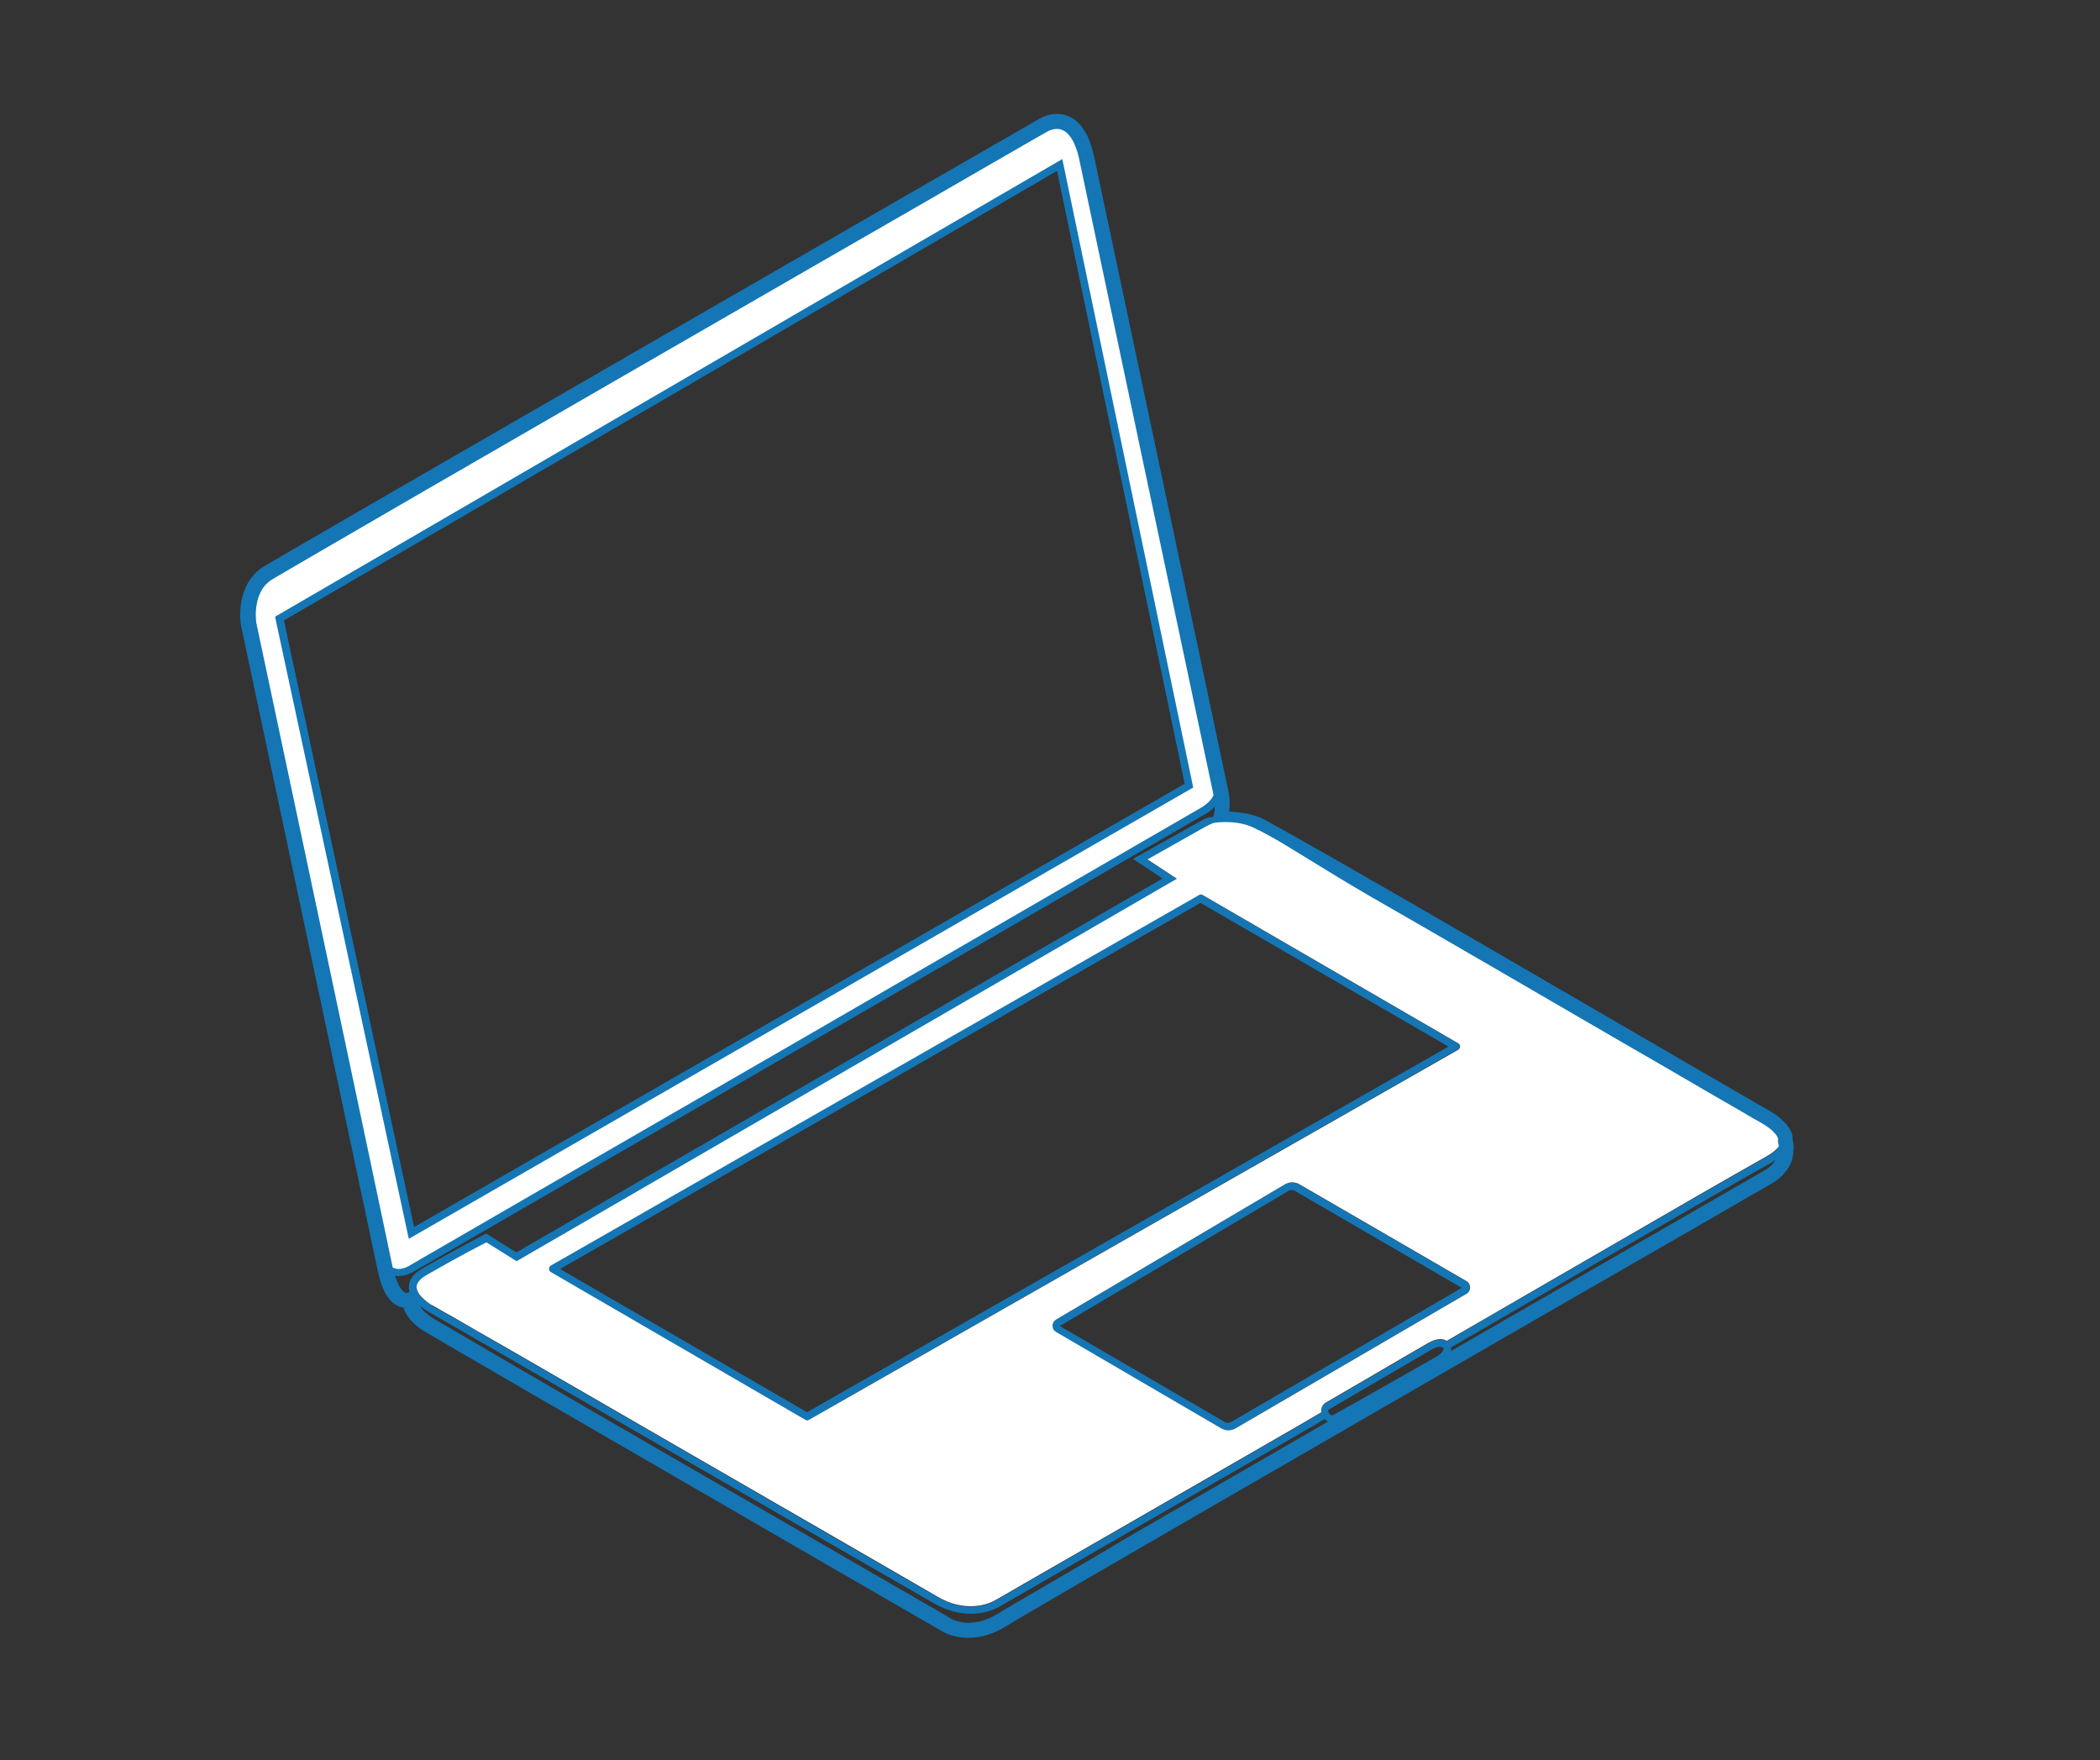
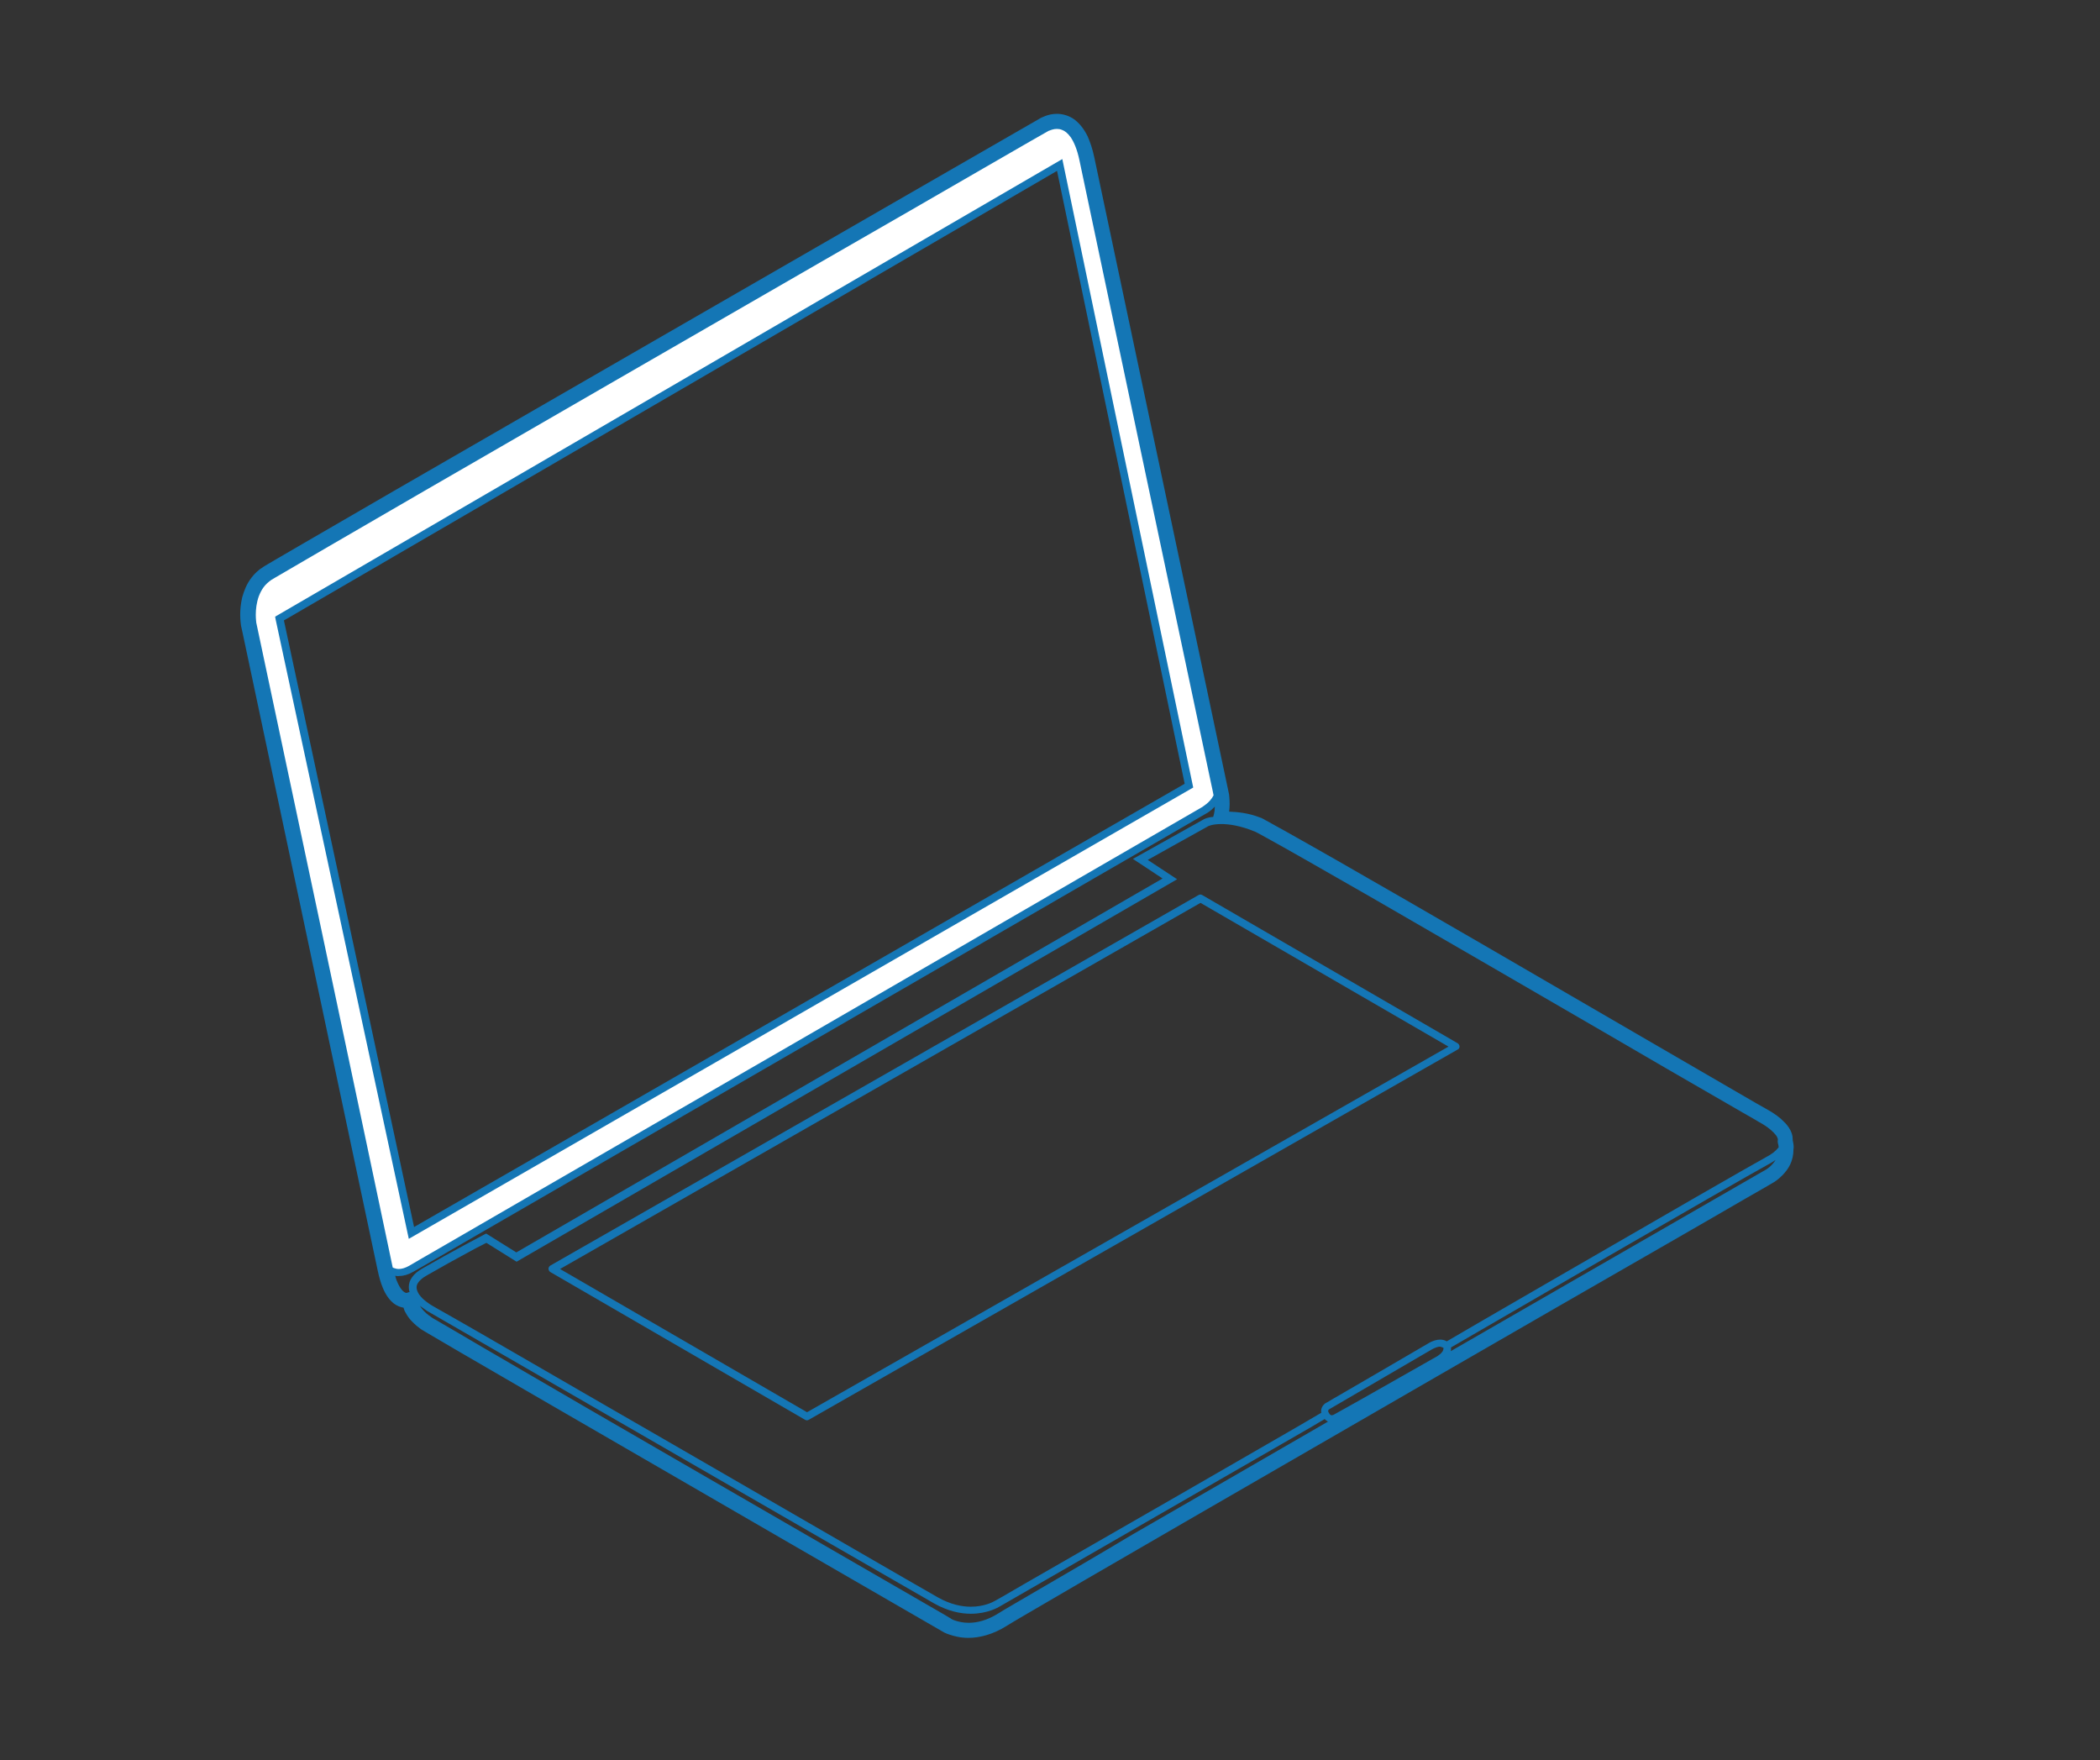
<svg xmlns="http://www.w3.org/2000/svg" version="1.1" id="Calque_1" x="0px" y="0px" viewBox="0 0 835.8 700.4" enable-background="new 0 0 835.8 700.4" xml:space="preserve">
  <rect x="0" y="0" width="835.8" height="700.4" fill="#333333" stroke="none" />
  <path fill="#FFFFFF" d="M430.8,62.6c-0.9-4.4-3.7-7.2-5-9c-1.3-1.8-2.4-2.6-3.5-3c-0.7-0.3-1.4-0.4-2.1-0.4c-1.3,0-2.5,0.4-3.1,0.7  c-0.2,0.1-0.3,0.1-0.3,0.1c-0.4,0.2-10.2,5.9-26.3,15.1c-16.3,9.4-39.1,22.5-64.6,37.2c-51.1,29.5-113.6,65.5-159,91.8  c-30.3,17.5-53,30.7-59.6,34.6c-0.9,0.5-1.4,0.9-1.7,1c-1.4,0.9-2.4,1.9-3.2,3c-0.8,1.1-1.5,2.4-1.9,3.6c-0.9,2.6-1.2,5.3-1.2,7.4  c0,1.8,0.2,3,0.2,3.2c0.9,4.5,51.3,242.2,54.7,258.2c0.1,0.1,0.3,0.2,0.4,0.2c0.6,0.2,1.2,0.4,2,0.4c1.1,0,2.5-0.3,4.3-1.3  c0.9-0.5,6.6-3.8,15.8-9.1c9.2-5.3,22-12.7,37-21.4c30.2-17.4,69.7-40.3,108.9-63c78.4-45.3,155.7-90.1,156.1-90.2l0,0l0.1-0.1  c0.1,0,0.2-0.1,0.3-0.2c0.3-0.2,0.7-0.5,1.2-0.9c0.9-0.8,4-2,4.7-3.5c0,0,3-2.8-0.3-1.5C482.8,298,435,82.7,430.8,62.6z   M162.5,490.1l-52.2-243L421,66.7l51.7,246L162.5,490.1z" />
  <g>
    <path fill="#1476B5" d="M713.5,453.8c0-0.1,0-0.3,0-0.4c0-0.7-0.1-1.5-0.4-2.4c-0.5-1.4-1.4-3-3.1-4.6c-1.6-1.7-3.9-3.4-7.2-5.2   c-0.6-0.3-1.9-1.1-3.9-2.2c-14.4-8.3-61.8-35.9-106.6-61.9c-22.4-13-44.1-25.5-60.7-35c-8.3-4.7-15.3-8.7-20.5-11.6   c-2.6-1.4-4.7-2.6-6.3-3.5c-0.8-0.4-1.5-0.8-2-1.1c-0.6-0.3-1-0.5-1.4-0.6c-4.6-1.8-9.1-2.2-12.2-2.3c0.1-1,0.2-2,0.2-2.9   c0-2-0.2-3.5-0.2-3.6l0-0.2c0,0-12.3-58.3-25.2-119.1c-12.9-60.9-26.3-124.3-28.5-134.7c-0.7-3.3-1.6-5.9-2.6-8.2   c-1.6-3.3-3.6-5.6-5.8-7.1c-2.2-1.4-4.5-1.9-6.5-1.9c-1.8,0-3.3,0.4-4.4,0.8c-1.1,0.4-1.8,0.8-1.9,0.8l0,0c0,0-74.9,43.1-151,87   c-38,21.9-76.4,44.1-105.9,61.1c-14.7,8.5-27.2,15.8-36.4,21.1c-4.6,2.7-8.3,4.8-11,6.4c-1.4,0.8-2.5,1.5-3.4,2   c-0.9,0.5-1.5,0.9-1.8,1.1c-2,1.2-3.6,2.8-4.8,4.4c-1.9,2.5-2.9,5.2-3.6,7.7c-0.6,2.5-0.8,4.9-0.8,6.8c0,2.5,0.3,4.2,0.3,4.3l0,0.1   c0,0,0.2,0.9,0.6,2.7c5.6,26.5,50.7,239.2,53.8,253.9c0.6,2.9,1.3,5.2,2.1,7.1c1.2,2.9,2.7,4.8,4.3,6.1c1.3,1,2.7,1.5,3.9,1.7   c0.2,0.8,0.5,1.5,0.9,2.1c1.2,2.3,2.9,3.9,4.3,5.1c1.2,1,2.2,1.7,2.5,1.8c0.3,0.2,0.7,0.4,1.3,0.8c4.7,2.8,19.8,11.6,40,23.3   c59.8,34.7,163.3,94.5,165.4,95.7c0.3,0.2,1.3,0.8,2.9,1.3c1.8,0.6,4.3,1.3,7.5,1.3c4.2,0,9.6-1.2,15.3-4.8   c0.7-0.5,2.7-1.6,5.5-3.3c21.4-12.6,96.3-55.9,165.8-96c34.7-20,68.1-39.3,92.9-53.5c12.4-7.1,22.5-13,29.6-17.1   c3.5-2,6.3-3.6,8.2-4.7c1.9-1.1,2.9-1.7,2.9-1.7h0c0.4-0.2,2.2-1.3,4-3.2c1-1.1,2.1-2.4,2.9-4.1c0.8-1.7,1.3-3.7,1.3-6   C714,456.3,713.8,455.1,713.5,453.8z M574.3,536.3l0.2,0.1l0,0l0,0.1c0,0.1,0,0.2,0,0.2c0,0.3-0.1,0.6-0.3,1   c-0.4,0.6-1,1.2-1.6,1.6c-0.3,0.2-0.5,0.4-0.7,0.5l-0.2,0.1l0,0l0,0l0,0l0,0c0,0-0.6,0.3-1.6,0.9c-3.7,2.1-12.9,7.3-21.5,12.2   c-4.3,2.4-8.4,4.8-11.7,6.6c-3.2,1.8-5.5,3.1-6.1,3.4l0,0c-0.4,0.2-0.6,0.2-0.8,0.2c-0.1,0-0.2,0-0.4-0.1c-0.2-0.1-0.4-0.3-0.5-0.5   l-0.3-0.5c-0.2-0.3-0.2-0.5-0.2-0.6c0-0.2,0.1-0.3,0.2-0.5l0.1-0.1c1.7-1,36-21,40.8-23.8c1.6-0.9,2.7-1.2,3.4-1.2   C573.9,536.1,574.2,536.2,574.3,536.3z M499.6,331c0.7,0.3,2.1,1.1,4.1,2.2c7.5,4.1,22.9,12.9,41.9,23.8   c28.6,16.5,65.3,37.8,95.8,55.5c15.2,8.9,28.9,16.8,39.3,22.8c5.2,3,9.5,5.5,12.8,7.4c3.3,1.9,5.5,3.1,6.4,3.7   c3.9,2.1,5.8,4,6.8,5.2c0.5,0.6,0.7,1.1,0.8,1.4c0.1,0.3,0.1,0.4,0.1,0.5c-0.1,0.5-0.1,0.9,0,1.4c0.2,0.6,0.3,1.2,0.3,1.7   c-0.1,0.1-0.1,0.2-0.2,0.2c-0.9,1.2-2.5,2.5-5,3.8c-3.8,2.1-13.6,7.7-26.3,15c-35.4,20.4-92.8,53.6-100.6,58.2   c-0.6-0.4-1.5-0.7-2.6-0.7c-1.3,0-3,0.4-4.9,1.6c-2.4,1.4-12.7,7.4-22.3,13c-4.8,2.8-9.5,5.5-12.9,7.5c-1.7,1-3.2,1.8-4.1,2.4   c-1,0.6-1.6,0.9-1.6,0.9l0,0l0,0c-0.1,0.1-0.4,0.3-0.8,0.8c-0.4,0.5-0.8,1.3-0.8,2.3c0,0.2,0,0.4,0.1,0.6   c-3,1.8-12.1,7.1-24.3,14.1c-19,11-45.3,26.1-66.9,38.5c-10.8,6.2-20.4,11.7-27.3,15.7c-3.4,2-6.2,3.6-8.1,4.7   c-1.9,1.1-3,1.7-3,1.7l0,0l0,0l0,0c0,0-0.1,0-0.2,0.1c-0.8,0.5-4.4,2.4-9.7,2.4c-3.6,0-8.1-0.9-13.1-3.7   c-7.1-4-57.3-33.1-105.8-61.1c-24.2-14-48.1-27.7-65.8-38c-8.9-5.1-16.2-9.4-21.4-12.3c-2.6-1.5-4.6-2.6-6-3.4   c-1.4-0.8-2.1-1.2-2.1-1.2l0,0l0,0c-0.2-0.1-1.9-1.1-3.5-2.5c-0.8-0.7-1.6-1.6-2.1-2.4c-0.5-0.9-0.8-1.7-0.8-2.5   c0-0.7,0.2-1.3,0.8-2.1c0.6-0.8,1.6-1.7,3.2-2.6c5.9-3.4,12-6.8,16.7-9.3c2.3-1.3,4.3-2.3,5.7-3c0.6-0.3,1.1-0.6,1.4-0.7l12,7.5   l262.9-152.2l-11.7-7.7c0,0,22.9-12.8,23.7-13.2C481.1,328.4,487.8,326.1,499.6,331z M102,247.8c0-0.2-0.2-1.4-0.2-3.2   c0-2.1,0.3-4.8,1.2-7.3c0.5-1.3,1.1-2.5,1.9-3.6c0.8-1.1,1.9-2.1,3.2-3c0.3-0.2,0.8-0.5,1.7-1c6.6-3.9,29.2-17,59.2-34.4   c45.1-26.1,107.2-61.9,158-91.2c25.4-14.6,48-27.6,64.2-37c15.9-9.2,25.7-14.8,26.1-15c0,0,0.1-0.1,0.3-0.1c0.5-0.2,1.7-0.7,3-0.7   c0.7,0,1.4,0.1,2.1,0.4c1.1,0.4,2.2,1.2,3.5,3c1.2,1.8,2.5,4.7,3.4,9c3.9,18.8,44.8,212.1,52.4,248c0.5,2.2,0.8,3.8,1,4.8   c0,0,0,0,0,0c-0.7,1.4-1.8,2.6-2.8,3.4c-0.5,0.4-0.9,0.7-1.2,0.9c-0.1,0.1-0.3,0.2-0.3,0.2l-0.1,0.1l0,0   c-0.3,0.2-77.2,44.6-155,89.7c-39,22.5-78.2,45.2-108.2,62.5c-15,8.7-27.6,16-36.8,21.3c-9.1,5.3-14.8,8.5-15.7,9.1   c-1.8,1-3.1,1.3-4.2,1.3c-0.8,0-1.4-0.2-2-0.4c-0.1-0.1-0.3-0.1-0.4-0.2C153,488.4,103,252.3,102,247.8z M479.2,326l-28.3,15.8   l11.8,7.8L205.5,498.4l-12-7.5l-0.8,0.4c0,0-12.8,6.7-24.6,13.5c-1.9,1.1-3.2,2.2-4.1,3.5c-0.9,1.2-1.3,2.6-1.3,3.9   c0,0.7,0.1,1.3,0.3,2c-0.3,0-0.6,0.1-1,0.3l0,0l0,0c0,0-0.2,0-0.3,0c-0.2,0-0.3,0-0.6-0.2c-0.2-0.1-0.5-0.3-0.8-0.6   c-0.5-0.5-1.2-1.4-1.9-2.9c-0.4-0.8-0.8-1.8-1.1-3.1c0.5,0.1,1,0.2,1.5,0.1c1.7,0,3.6-0.5,5.7-1.7c1-0.5,6.6-3.8,15.8-9.1   c64.1-37,300-173.4,300-173.4l0,0c0.1,0,1.6-0.9,3.2-2.6c0,0.5-0.1,1.1-0.1,1.6c-0.1,0.9-0.3,1.7-0.5,2.3c0,0.1,0,0.2-0.1,0.2   C480.7,325.2,479.2,326,479.2,326z M378.4,644.1L378.4,644.1L378.4,644.1L378.4,644.1z M414.6,631.9c-4.6,2.7-8.4,4.9-11.3,6.6   c-2.9,1.7-4.8,2.8-5.7,3.4c-4.9,3.1-8.9,3.9-12.1,3.9c-2.3,0-4.2-0.5-5.4-0.9c-0.6-0.2-1.1-0.4-1.4-0.6c-0.1-0.1-0.2-0.1-0.3-0.2   l0,0l0,0l-0.1-0.1c0,0-0.8-0.4-2.2-1.3c-10.9-6.3-60.3-34.8-107.8-62.3c-23.7-13.7-47-27.2-64.8-37.6c-8.9-5.2-16.4-9.5-21.9-12.8   c-2.8-1.6-5-2.9-6.7-3.9c-0.8-0.5-1.5-0.9-2.1-1.2c-0.5-0.3-0.9-0.6-1.1-0.7l-0.1-0.1l0,0l0,0l0,0l0,0c-0.1-0.1-1.6-1-2.9-2.4   c-0.6-0.6-1.2-1.4-1.6-2.1c0.4,0.3,0.8,0.7,1.2,0.9c1.3,1,2.3,1.6,2.4,1.6l0,0c0,0,186.9,107.9,201.1,116   c5.5,3.1,10.5,4.1,14.6,4.1c6.7,0,11-2.6,11.5-2.9c0.5-0.3,32.3-18.6,64.4-37.1c16.2-9.3,32.4-18.7,44.8-25.8   c6.2-3.6,11.4-6.6,15.1-8.7c1.9-1.1,3.3-2,4.4-2.6c0.2-0.1,0.4-0.2,0.6-0.4c0.3,0.3,0.6,0.6,1.1,0.9c0.1,0.1,0.2,0.1,0.3,0.1   c-28.2,16.3-55.3,32-77.6,44.8C436.3,619.3,423.9,626.5,414.6,631.9z M577.4,537.7c0.1-0.3,0.1-0.6,0.1-1c0-0.2,0-0.3,0-0.5   c0.1,0,0.1-0.1,0.2-0.1c6.2-3.6,34.3-19.9,62.6-36.3c14.2-8.2,28.4-16.4,39.9-23c11.5-6.6,20.4-11.7,23.9-13.6   c1-0.5,1.8-1.1,2.6-1.6c-0.7,1.1-1.6,2.1-2.4,2.8c-0.5,0.4-0.9,0.7-1.2,0.9c-0.1,0.1-0.3,0.2-0.3,0.2l-0.1,0l0,0l0,0l-0.1,0.1   C702.7,465.5,643.6,499.6,577.4,537.7z" />
    <path fill="#1476B5" d="M162.7,493l312.2-179.6L422.8,63.3L109.5,245.4l0.2,1.1L162.7,493z M471.5,311.9L164.8,488.3l-51.8-241.4   L420.7,68L471.5,311.9z" />
-     <path fill="#1476B5" d="M314.6,565l-96-55.7c-0.5-0.3-1-0.3-1.5,0l-25,14.6c-0.5,0.3-0.7,0.8-0.7,1.3c0,0.5,0.3,1,0.7,1.3   l95.6,55.5c0.5,0.3,1,0.3,1.5,0l25.3-14.5c0.5-0.3,0.8-0.8,0.8-1.3C315.3,565.7,315,565.2,314.6,565z M288.5,579l-92.7-53.8   l22-12.9l93,53.9L288.5,579z" />
    <path fill="#1476B5" d="M580.9,416.5c0-0.5-0.3-1-0.7-1.3l-101.7-59c-0.5-0.3-1-0.3-1.5,0L219.1,503.6c-0.5,0.3-0.8,0.8-0.8,1.3   c0,0.5,0.3,1,0.7,1.3L320.4,565c0.5,0.3,1,0.3,1.5,0l258.2-147.3C580.6,417.5,580.9,417,580.9,416.5z M321.2,562l-98.3-57   l254.9-145.7l98.7,57.2L321.2,562z" />
-     <path fill="#1476B5" d="M607.1,396l-95.9-55.8c-0.5-0.3-1-0.3-1.5,0l-25.2,14.5c-0.5,0.3-0.7,0.8-0.8,1.3c0,0.5,0.3,1,0.7,1.3   l96,56c0.5,0.3,1.1,0.3,1.5,0l25.1-14.8c0.5-0.3,0.7-0.8,0.7-1.3C607.9,396.8,607.6,396.3,607.1,396z M581.3,410.4l-93-54.3   l22.2-12.8l92.9,54.1L581.3,410.4z" />
-     <path fill="#1476B5" d="M583.7,510l-66.6-38.6c-0.9-0.5-1.9-0.8-2.9-0.8c-1,0-2,0.3-2.9,0.8l0,0l-91.2,53.9c-0.4,0.3-0.8,0.6-1,1.1   c-0.2,0.4-0.3,0.9-0.3,1.3c0,0.5,0.1,0.9,0.3,1.3c0.2,0.4,0.6,0.8,1,1.1l0,0l65.8,38.3c0.9,0.5,1.9,0.8,2.9,0.8c1,0,2-0.3,2.9-0.8   l0,0l92-53.6c0.4-0.3,0.8-0.6,1-1.1c0.2-0.4,0.3-0.9,0.3-1.3c0-0.5-0.1-0.9-0.3-1.4C584.5,510.6,584.1,510.3,583.7,510z    M490.1,565.8c-0.4,0.2-0.9,0.4-1.4,0.4c-0.5,0-1-0.1-1.4-0.4l-65.5-38.1l90.9-53.7l0,0c0.4-0.3,0.9-0.4,1.4-0.4   c0.5,0,1,0.1,1.4,0.4l66.3,38.5L490.1,565.8z" />
  </g>
-   <path fill="#FFFFFF" d="M707.7,454.8c-0.1-0.5-0.1-0.9,0-1.4c0,0,0-0.2-0.1-0.5c-0.1-0.3-0.3-0.7-0.8-1.4c-0.9-1.2-2.9-3.1-6.8-5.2  c-1-0.5-3.2-1.8-6.4-3.7c-3.3-1.9-7.6-4.4-12.8-7.4c-10.3-6-24-14-39.3-22.8c-30.5-17.7-67.2-39.1-95.8-55.5  c-19-11-33.2-20.4-40.7-24.4c-2-1.1-3.7-2-4.4-2.3c-0.2-0.1-0.3-0.1-0.3-0.1c-7.1-4.2-16.7-2.7-16.7-2.7c-1.6,0.3-2.9,1.2-3.3,1.3  L456.7,342l11.7,7.7L205.6,501.9l-12-7.5c-0.4,0.2-0.8,0.4-1.4,0.7c-1.4,0.7-3.3,1.8-5.7,3c-4.7,2.5-10.8,5.9-16.7,9.3  c-1.6,0.9-2.6,1.8-3.2,2.6c-0.6,0.8-0.8,1.5-0.8,2.1c0,0.8,0.3,1.6,0.8,2.5c0.5,0.9,1.3,1.7,2.1,2.4c1.6,1.5,3.3,2.5,3.5,2.5l0,0  l0,0c0,0,0.7,0.4,2.1,1.2c1.4,0.8,3.4,2,6,3.4c5.1,3,12.5,7.2,21.4,12.3c17.7,10.2,41.6,24,65.8,38c48.5,28,98.8,57,105.8,61.1  c5,2.9,9.5,3.7,13.1,3.7c5.3,0,8.9-1.9,9.7-2.4c0.1-0.1,0.2-0.1,0.2-0.1l0,0l0,0c0,0,1.1-0.6,3-1.7c1.9-1.1,4.7-2.7,8.1-4.7  c6.9-4,16.5-9.5,27.3-15.7c21.6-12.4,47.9-27.6,66.9-38.5c12.2-7,21.3-12.3,24.3-14.1c0-0.2-0.1-0.4-0.1-0.6c0-1,0.4-1.8,0.8-2.3  c0.4-0.5,0.7-0.7,0.8-0.8l0,0l0,0c0,0,0.6-0.3,1.6-0.9s2.4-1.4,4.1-2.4c3.5-2,8.1-4.7,12.9-7.5c9.6-5.6,19.8-11.6,22.3-13  c1.9-1.1,3.6-1.6,4.9-1.6c1.1,0,2,0.3,2.6,0.7c7.8-4.5,65.2-37.8,100.6-58.2c12.7-7.3,22.5-12.9,26.3-15c2.5-1.4,4.1-2.7,5-3.8  c0.1-0.1,0.1-0.2,0.2-0.2C708,455.9,707.9,455.4,707.7,454.8z M322,565c-0.5,0.3-1,0.3-1.5,0l-101.3-58.8c-0.5-0.3-0.7-0.8-0.7-1.3  c0-0.5,0.3-1,0.8-1.3l257.9-147.4c0.5-0.3,1-0.3,1.5,0l101.7,59c0.5,0.3,0.7,0.8,0.7,1.3c0,0.5-0.3,1-0.8,1.3L322,565z M584.8,513.7  c-0.2,0.4-0.6,0.8-1,1.1l-92,53.6l0,0c-0.9,0.5-1.9,0.8-2.9,0.8c-1,0-2-0.3-2.9-0.8L420.2,530l0,0c-0.4-0.3-0.8-0.6-1-1.1  c-0.2-0.4-0.3-0.9-0.3-1.3c0-0.5,0.1-0.9,0.3-1.3c0.2-0.4,0.6-0.8,1-1.1l91.2-53.9l0,0c0.9-0.5,1.9-0.8,2.9-0.8c1,0,2,0.3,2.9,0.8  l66.6,38.6c0.4,0.3,0.8,0.6,1,1.1c0.2,0.4,0.3,0.9,0.3,1.4C585.1,512.8,585,513.3,584.8,513.7z" />
</svg>